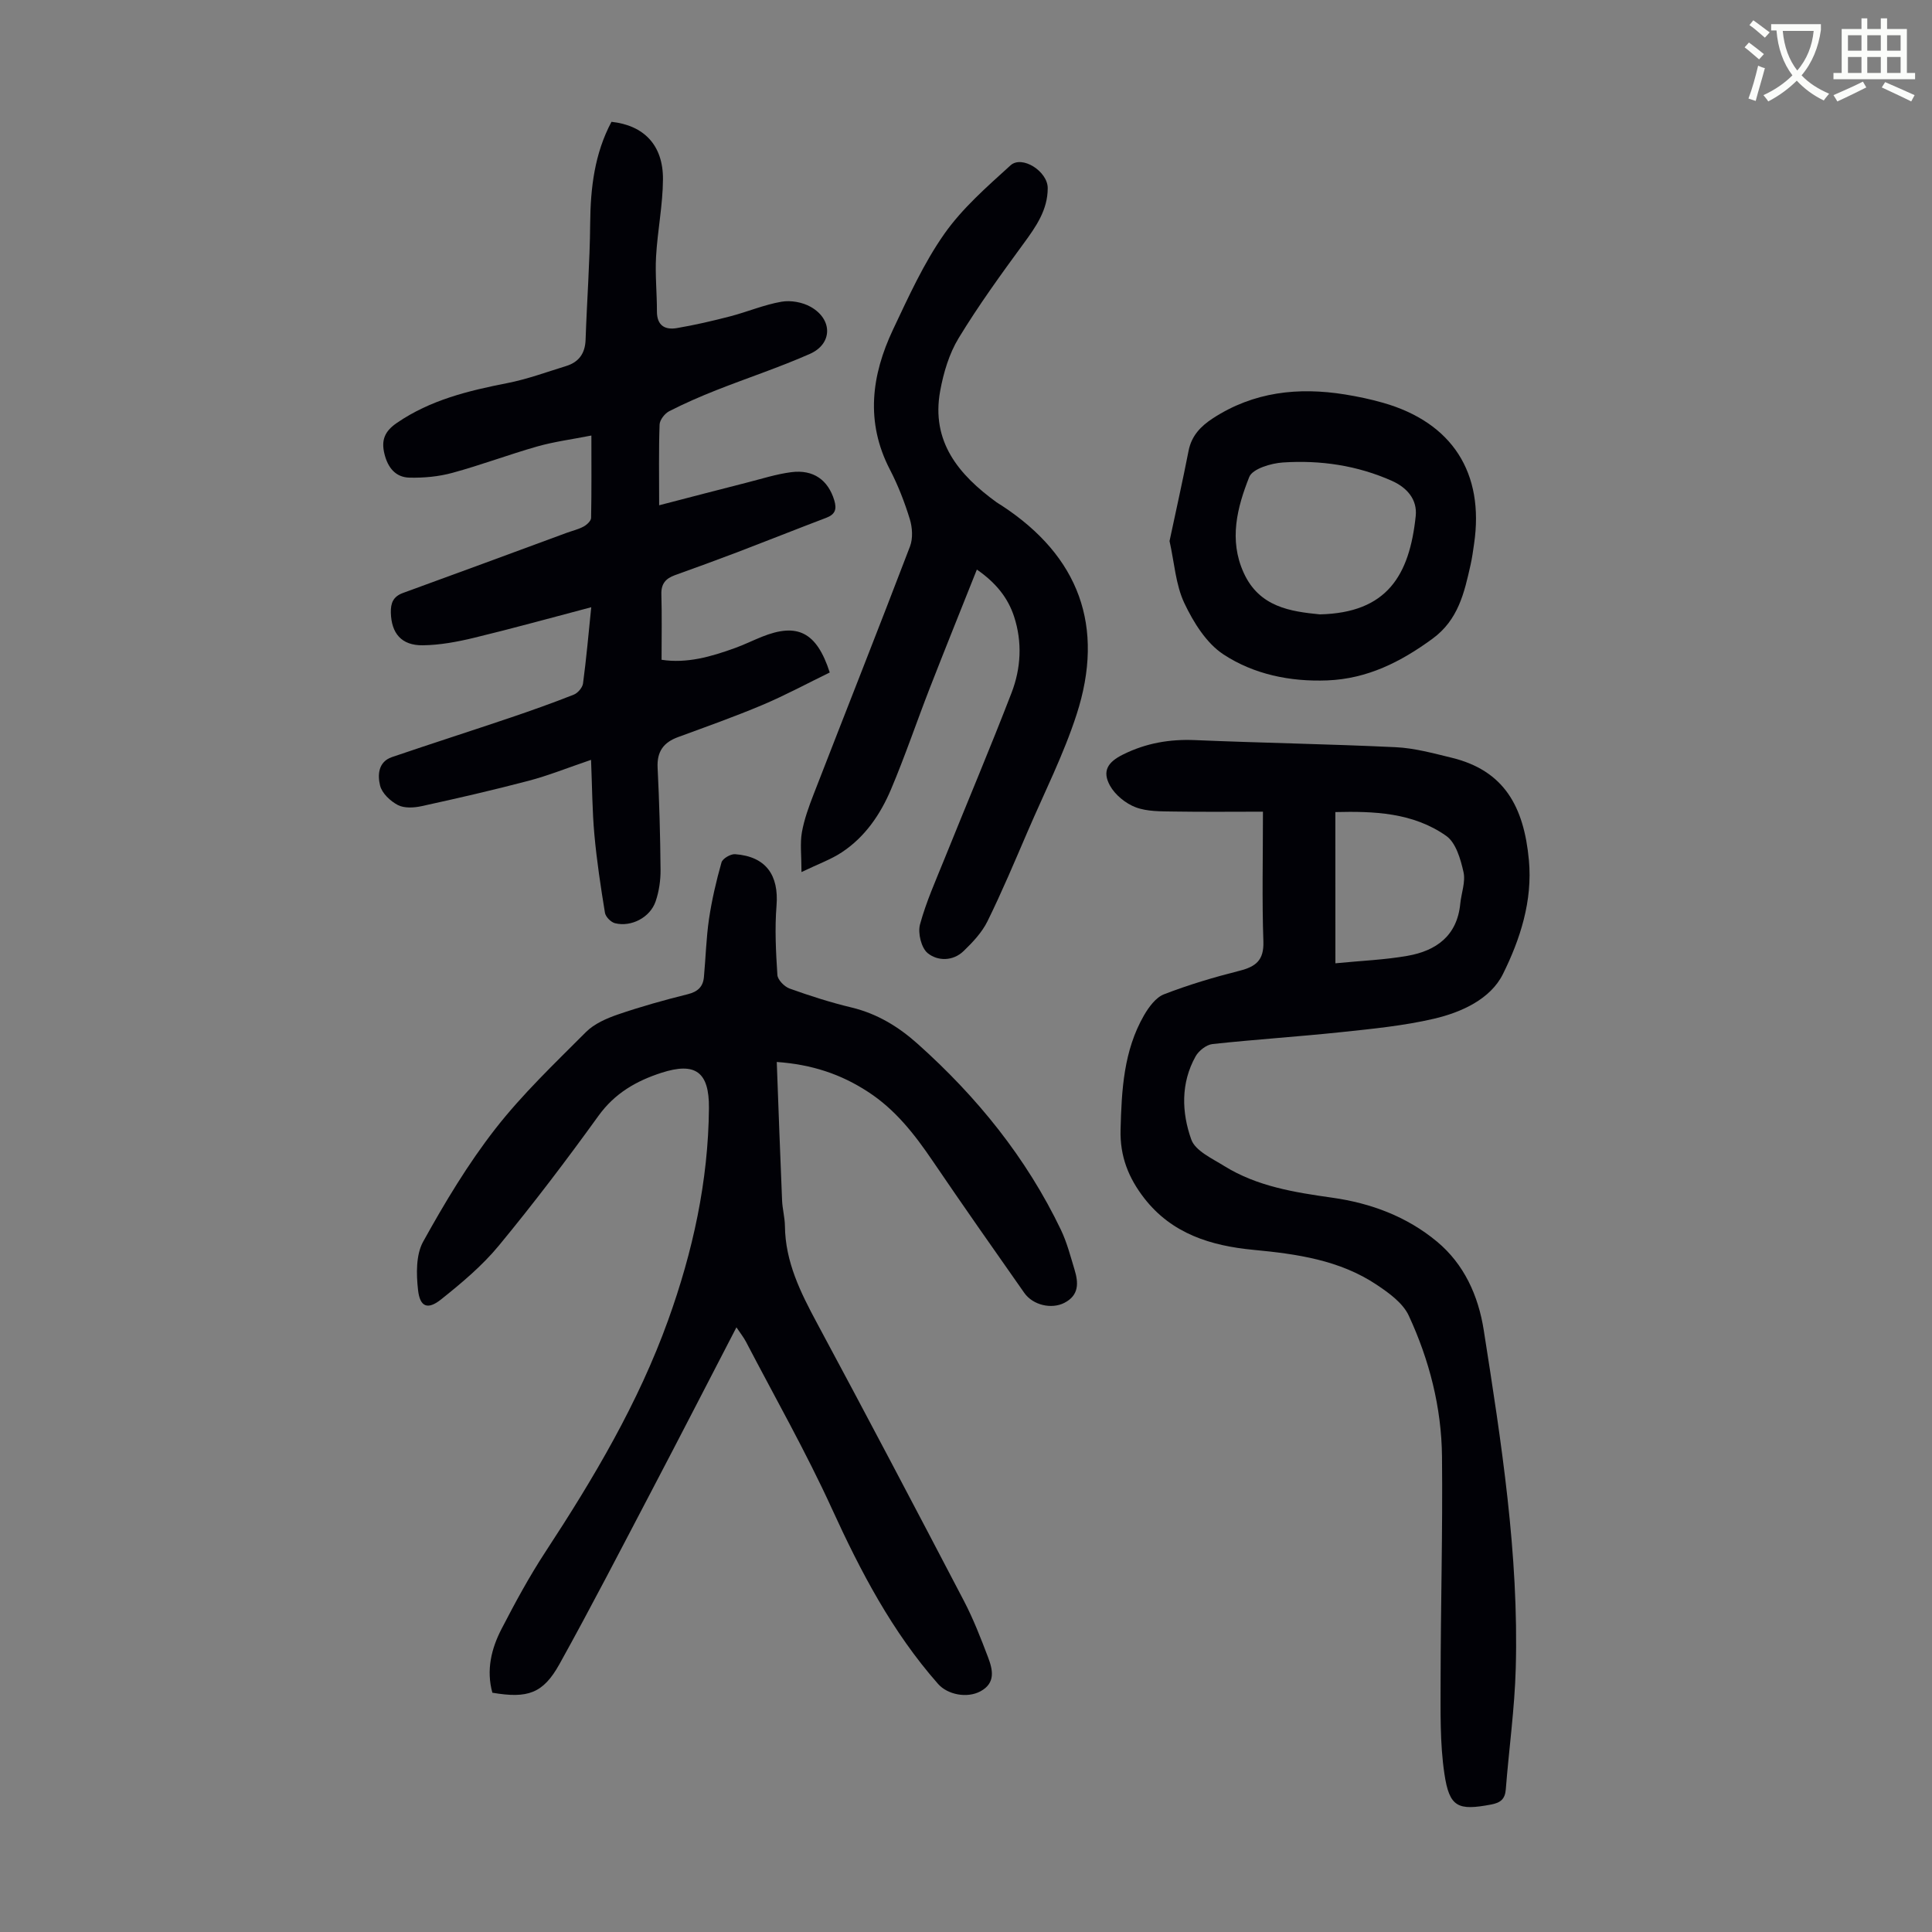
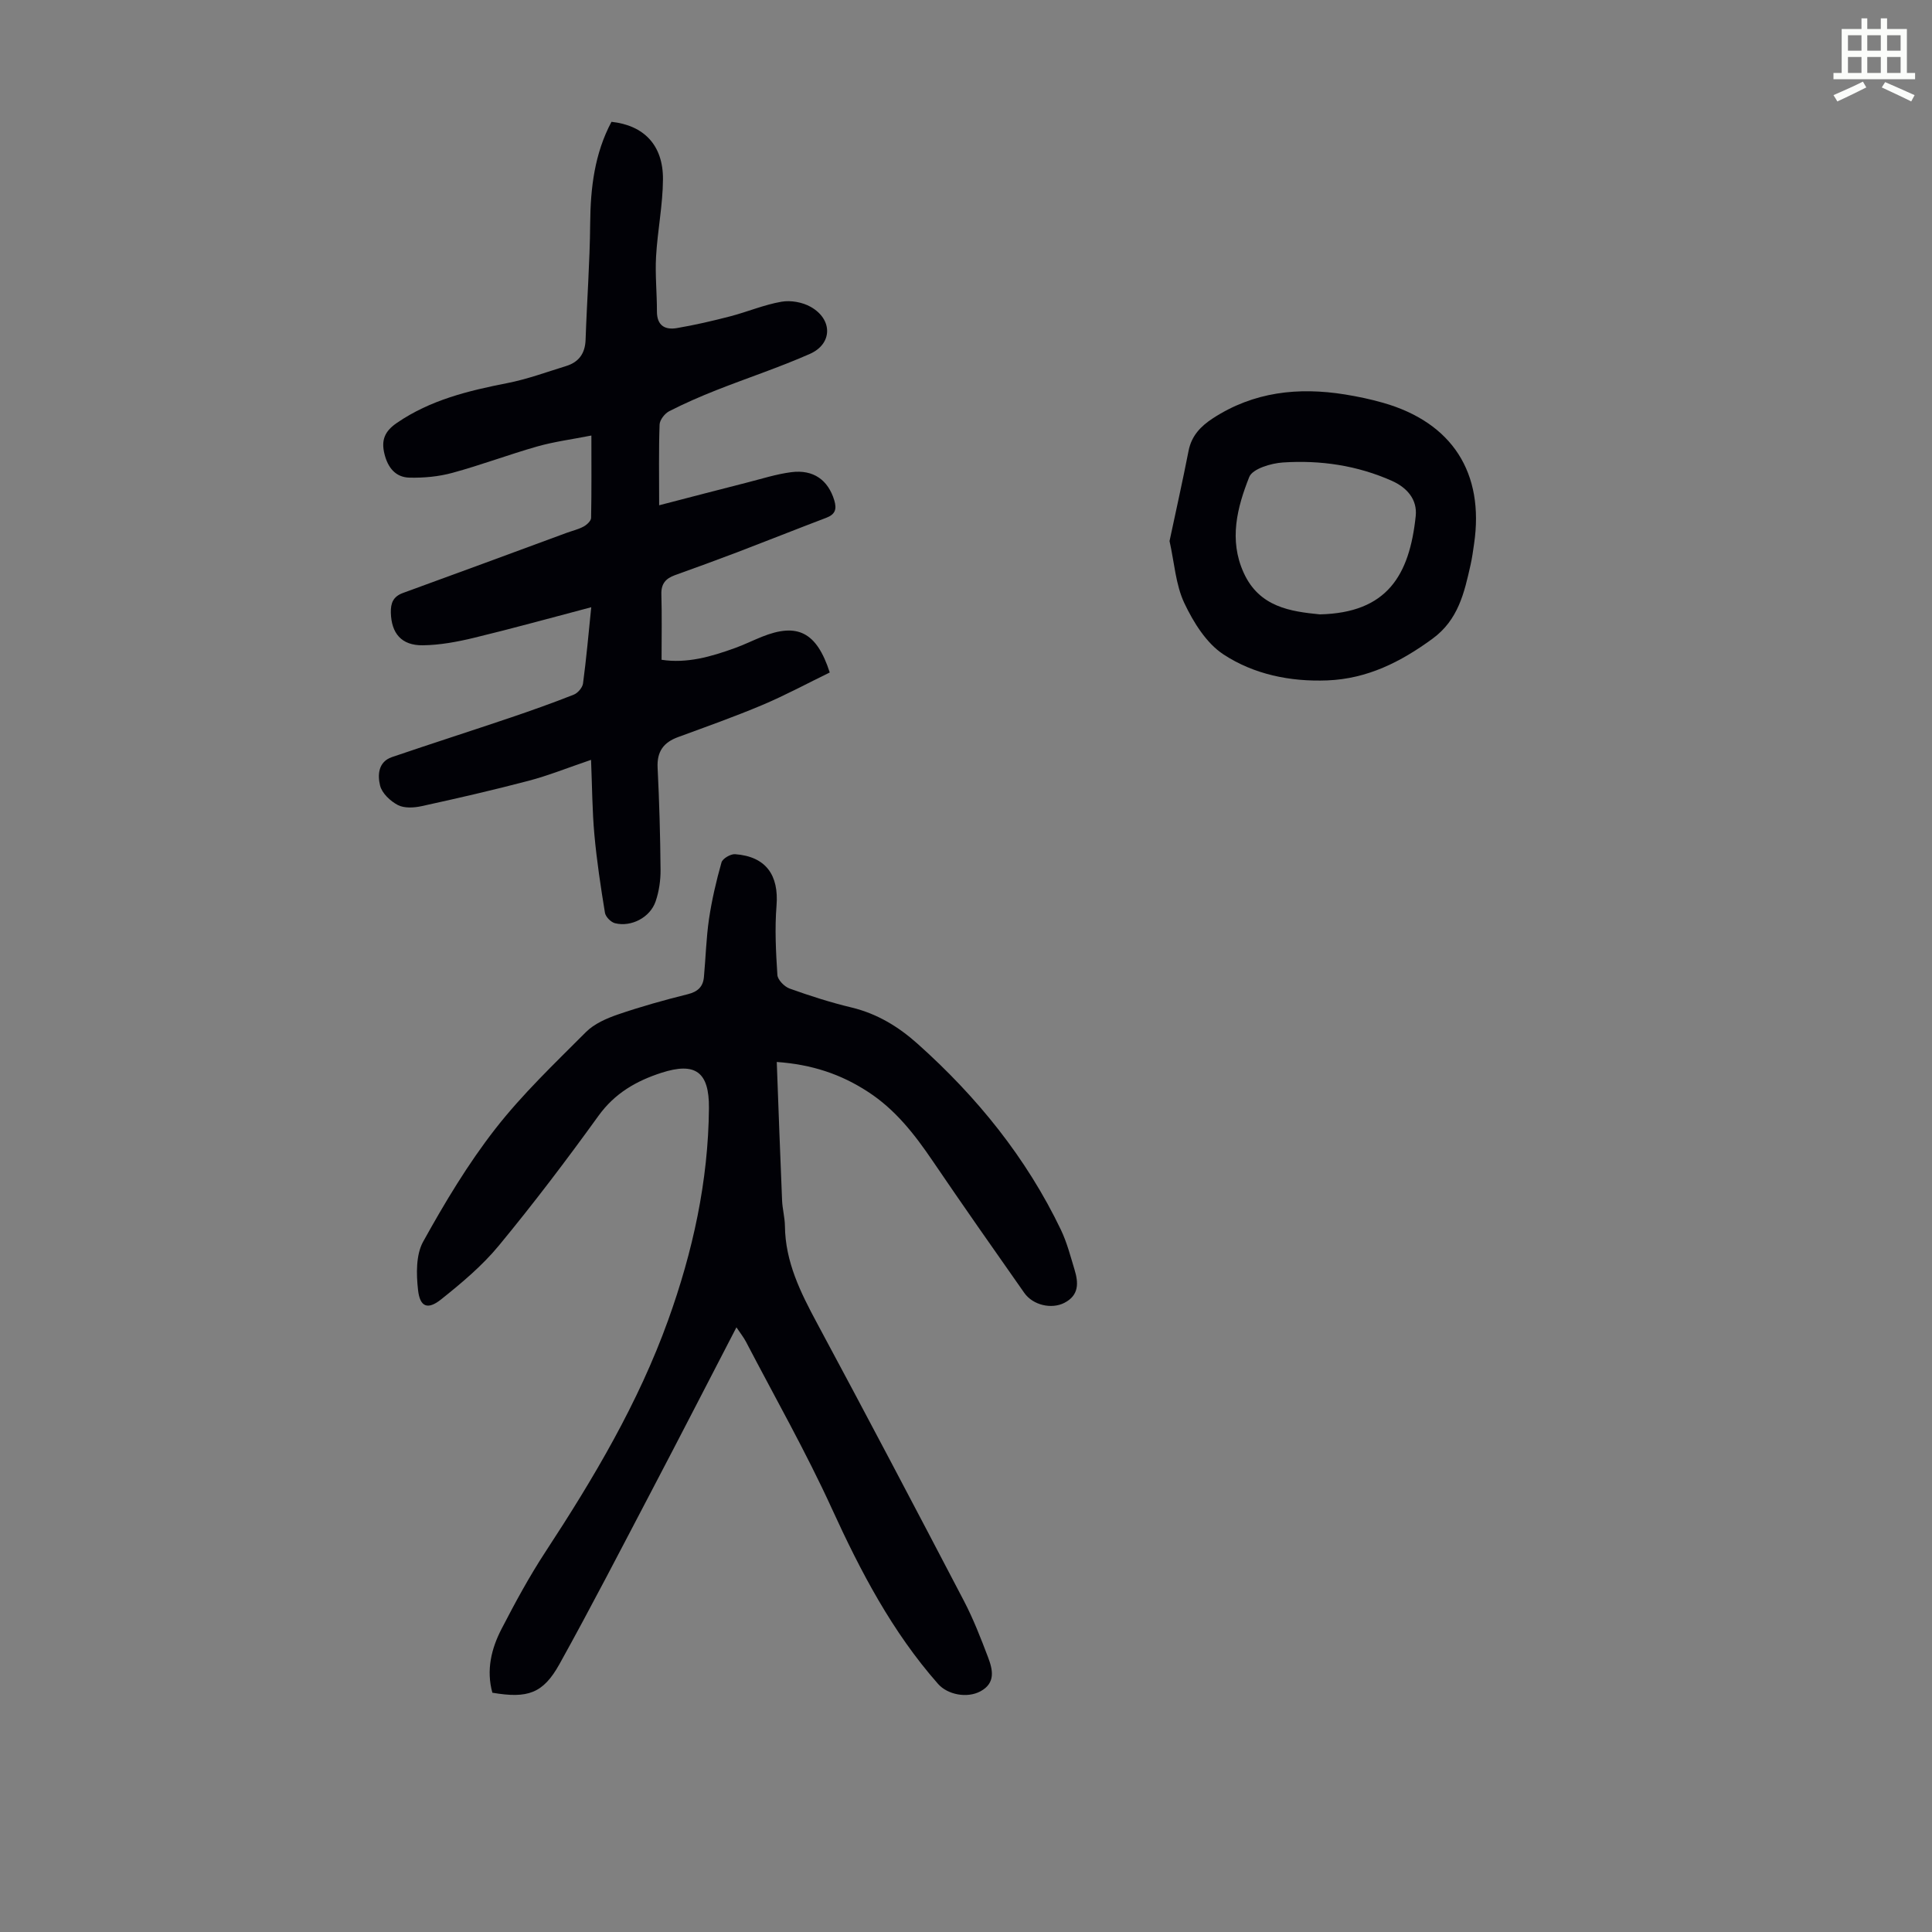
<svg xmlns="http://www.w3.org/2000/svg" enable-background="new 0 0 400 400" viewBox="0 0 400 400">
  <rect x="0" y="0" width="400" height="400" fill="#808080" stroke="none" />
-   <path d="m362.1 8.8c1.1.8 2.1 1.6 3.1 2.4l-1 1.1c-1.3-1.1-2.3-2-3-2.5zm1.9 4.8c.5.2.9.4 1.4.5-.6 2.3-1.3 4.5-1.9 6.8l-1.5-.5c.8-2.1 1.4-4.3 2-6.8zm-1-9.4c1.3.9 2.4 1.8 3.4 2.5l-1 1.1c-1.4-1.2-2.4-2.1-3.2-2.6zm3.7 2.2v-1.4h10.3v1.2c-.5 3.6-1.8 6.8-4 9.4 1.5 1.6 3.4 2.8 5.7 3.8-.3.4-.7.8-1.1 1.4-2.3-1.1-4.1-2.5-5.6-4.1-1.6 1.6-3.6 3.1-5.9 4.3-.3-.5-.7-.9-1-1.3 2.4-1.1 4.4-2.5 6-4.1-1.9-2.5-3-5.6-3.3-9.3h-1.1zm8.8 0h-6.4c.3 3.3 1.3 6 3 8.2 2-2.3 3.1-5.1 3.4-8.2z" fill="#fbfcfa" />
  <path d="m385.3 3.8h1.3v2.2h2.8v-2.2h1.3v2.2h4.1v9.1h1.7v1.3h-16.9v-1.3h1.7v-9.1h4.1v-2.2zm.4 13.1.7 1.2c-1.8.9-3.8 1.9-6 2.9-.2-.4-.5-.8-.8-1.3 2.3-1 4.3-1.9 6.1-2.8zm-3.1-6.4h2.8v-3.2h-2.8zm0 4.6h2.8v-3.3h-2.8zm4-4.6h2.8v-3.2h-2.8zm0 4.6h2.8v-3.3h-2.8zm3.7 1.9c2.1.9 4.1 1.8 6.1 2.7l-.7 1.3c-2.2-1.1-4.2-2-6.1-2.9zm3.2-9.7h-2.8v3.2h2.8zm-2.8 7.8h2.8v-3.3h-2.8z" fill="#fbfcfa" />
  <g fill="#010106">
    <path d="m160.82 219.87c.36 9.7.7 19.17 1.1 28.64.07 1.78.57 3.55.59 5.33.08 7.42 3.22 13.73 6.64 20.09 10.27 19.1 20.37 38.29 30.41 57.5 1.96 3.75 3.5 7.73 5.01 11.7.97 2.56 1.61 5.32-1.58 7.04-2.77 1.49-6.81.7-8.78-1.54-9.5-10.78-16.04-23.28-21.98-36.28-5.37-11.76-11.79-23.05-17.77-34.53-.5-.96-1.2-1.82-1.99-3.01-5.96 11.49-11.72 22.72-17.59 33.9-6.28 11.97-12.48 23.99-19.04 35.81-3.4 6.12-6.59 7.18-13.9 5.94-1.29-4.66-.23-9.11 1.91-13.23 2.82-5.45 5.76-10.88 9.12-16 9.95-15.19 19.19-30.76 25.36-47.9 5.1-14.16 8.32-28.77 8.45-43.92.06-7.49-2.8-9.58-9.87-7.29-5.18 1.68-9.62 4.22-12.99 8.88-6.61 9.16-13.45 18.18-20.64 26.89-3.44 4.17-7.71 7.75-11.96 11.14-2.77 2.21-4.38 1.58-4.77-1.95-.37-3.3-.45-7.28 1.06-10.01 4.47-8.07 9.27-16.08 14.93-23.34 5.61-7.2 12.31-13.57 18.78-20.06 1.71-1.71 4.25-2.82 6.6-3.63 4.75-1.63 9.61-2.99 14.48-4.2 2.08-.52 3.16-1.55 3.34-3.56.37-4 .47-8.04 1.05-12.01.59-3.95 1.5-7.88 2.59-11.72.23-.8 1.89-1.77 2.82-1.7 6.37.48 9.08 4.32 8.57 10.67-.38 4.75-.13 9.57.18 14.34.07 1.01 1.45 2.42 2.53 2.81 4.2 1.51 8.48 2.88 12.82 3.92 5.28 1.27 9.7 3.96 13.66 7.5 12.31 10.99 22.54 23.61 29.7 38.55 1.24 2.6 1.97 5.45 2.81 8.22.83 2.72.97 5.31-2.12 6.89-2.63 1.34-6.48.5-8.29-2.08-6.36-9.06-12.72-18.12-18.94-27.28-3.74-5.51-7.75-10.68-13.43-14.35-5.54-3.62-11.58-5.66-18.87-6.17z" />
-     <path d="m261.48 168.05c-6.16 0-12.29.07-18.42-.03-2.67-.05-5.52.03-7.93-.88-2.08-.79-4.27-2.57-5.33-4.5-1.67-3.04-.41-4.88 2.72-6.43 4.73-2.35 9.61-3.2 14.88-2.98 13.85.59 27.72.81 41.56 1.47 3.86.18 7.72 1.24 11.51 2.16 10.94 2.63 15.04 10.11 16.07 21.21.79 8.43-1.8 16.4-5.38 23.61-2.57 5.17-8.57 7.91-14.28 9.24-6.27 1.46-12.75 2.09-19.17 2.77-8.88.94-17.8 1.51-26.68 2.47-1.26.14-2.84 1.38-3.49 2.54-3.1 5.53-2.9 11.62-.9 17.22.84 2.36 4.33 3.93 6.84 5.5 6.82 4.23 14.58 5.45 22.35 6.55 8.03 1.13 15.46 3.92 21.68 9.09 5.62 4.67 8.56 11.19 9.68 18.31 3.64 23.21 7.29 46.44 6.63 70.04-.23 8.36-1.41 16.7-2.06 25.05-.16 2.05-1.11 2.78-3.05 3.15-6.83 1.29-8.63.6-9.66-6.36-.95-6.36-.79-12.91-.79-19.38.02-15.44.45-30.88.29-46.31-.1-10.16-2.62-19.98-6.88-29.17-1.21-2.61-4.09-4.69-6.62-6.38-7.68-5.14-16.57-6.39-25.52-7.24-8.83-.84-16.92-3.33-22.64-10.71-3.22-4.16-5.04-8.63-4.89-14.19.22-8.24.64-16.33 4.85-23.65.99-1.71 2.44-3.7 4.14-4.36 5.08-1.97 10.34-3.53 15.63-4.87 3.38-.86 5.08-2.16 4.95-6.06-.3-8.6-.09-17.2-.09-26.88zm15 31.39c5.47-.54 10.27-.72 14.95-1.55 5.94-1.05 10.25-4.15 10.9-10.77.22-2.21 1.13-4.54.67-6.58-.6-2.67-1.57-6.05-3.55-7.46-6.92-4.89-15.08-5.14-22.98-4.95.01 10.48.01 20.48.01 31.31z" />
    <path d="m122.44 90.17c-4.06.8-7.7 1.27-11.19 2.26-5.91 1.68-11.67 3.86-17.59 5.47-2.85.78-5.93 1.06-8.89.99-2.88-.07-4.48-2.08-5.17-4.9-.71-2.85.03-4.7 2.58-6.44 6.94-4.75 14.78-6.65 22.84-8.23 4.14-.81 8.15-2.29 12.2-3.54 2.62-.81 3.92-2.6 4.02-5.43.27-8.03.88-16.06.95-24.09.06-7.37.91-14.47 4.41-21.04 6.72.73 10.7 4.83 10.66 11.89-.03 5.34-1.13 10.67-1.43 16.02-.21 3.77.19 7.58.18 11.37 0 2.91 1.68 3.84 4.11 3.43 3.72-.63 7.42-1.49 11.08-2.44 3.56-.93 7-2.4 10.59-3.02 1.93-.34 4.37.1 6.07 1.07 4.57 2.59 4.52 7.65-.18 9.73-6.32 2.79-12.91 4.96-19.35 7.5-3.31 1.31-6.6 2.74-9.77 4.36-.93.48-1.96 1.8-2 2.77-.19 5.34-.09 10.68-.09 16.71 6.42-1.66 12.31-3.21 18.22-4.71 3.03-.77 6.04-1.74 9.12-2.14 4.63-.6 7.65 1.65 8.92 5.83.56 1.87.17 2.92-1.68 3.62-6.16 2.34-12.27 4.78-18.42 7.13-4.28 1.63-8.58 3.19-12.89 4.74-1.9.68-2.88 1.78-2.81 3.96.13 4.44.04 8.89.04 13.56 5.26.81 10.27-.65 15.2-2.43 1.89-.68 3.7-1.58 5.57-2.33 7.33-2.94 11.33-1.03 14.05 7.39-4.54 2.21-9.11 4.68-13.88 6.7-5.76 2.43-11.66 4.52-17.53 6.68-3.01 1.1-4.39 3-4.23 6.32.35 7.04.55 14.09.61 21.13.02 2.19-.31 4.49-1.02 6.56-1.13 3.33-5.05 5.37-8.42 4.52-.84-.21-1.93-1.32-2.07-2.15-.88-5.38-1.7-10.78-2.19-16.2-.45-4.95-.46-9.93-.69-15.47-4.89 1.66-8.84 3.26-12.92 4.33-7.33 1.93-14.73 3.63-22.14 5.25-1.58.35-3.59.47-4.93-.22-1.56-.81-3.3-2.45-3.69-4.04-.52-2.12-.43-4.9 2.45-5.89 8.13-2.77 16.31-5.39 24.45-8.14 4.43-1.5 8.85-3.07 13.2-4.79.84-.33 1.81-1.46 1.92-2.33.68-5.07 1.13-10.18 1.7-15.77-8.4 2.21-16.32 4.41-24.31 6.34-3.45.83-7.04 1.5-10.57 1.54-4.42.05-6.5-2.48-6.61-6.75-.05-2.01.49-3.35 2.53-4.09 11.32-4.11 22.62-8.3 33.92-12.46 1.15-.42 2.38-.7 3.45-1.28.67-.36 1.54-1.16 1.56-1.78.11-5.48.06-10.94.06-17.07z" />
-     <path d="m202.25 117.92c-3.36 8.44-6.61 16.49-9.76 24.57-2.71 6.97-5.11 14.07-8.02 20.95-2.2 5.19-5.39 9.87-10.21 13.04-2.25 1.48-4.87 2.41-8.32 4.07 0-3.46-.32-5.9.08-8.21.48-2.72 1.46-5.39 2.47-7.99 6.63-17.08 13.38-34.11 19.92-51.23.63-1.66.49-3.92-.05-5.66-1.08-3.51-2.43-6.99-4.12-10.25-5.1-9.84-3.82-19.52.66-29 3.2-6.76 6.33-13.69 10.6-19.77 3.74-5.33 8.84-9.77 13.71-14.2 2.38-2.17 7.71 1.23 7.71 4.71 0 4.5-2.41 7.95-4.97 11.44-4.68 6.39-9.35 12.83-13.46 19.59-1.98 3.25-3.15 7.19-3.84 10.98-1.91 10.47 3.84 17.34 11.66 23.02.36.26.76.47 1.13.72 15.94 10.45 21.39 24.97 15.44 43.28-2.68 8.25-6.64 16.09-10.08 24.08-2.7 6.26-5.34 12.56-8.35 18.67-1.14 2.32-3.06 4.36-4.95 6.18-2.21 2.13-5.37 2.1-7.43.43-1.33-1.08-2.08-4.17-1.59-5.96 1.28-4.71 3.32-9.22 5.15-13.77 4.59-11.39 9.38-22.71 13.8-34.17 1.96-5.09 2.25-10.5.52-15.8-1.29-3.91-3.75-6.97-7.7-9.72z" />
    <path d="m242.14 112.02c1.33-6.26 2.72-12.45 3.94-18.68.61-3.12 2.51-5.09 5.04-6.74 8.44-5.49 17.68-6.49 27.36-4.93 2.64.43 5.28.98 7.86 1.72 14.32 4.08 21.02 14.51 18.85 29.23-.21 1.44-.4 2.88-.72 4.3-1.3 5.78-2.53 11.41-7.9 15.33-6.58 4.81-13.48 8.29-21.76 8.62-7.71.3-15.19-1.25-21.49-5.37-3.56-2.33-6.24-6.67-8.13-10.66-1.79-3.82-2.05-8.36-3.05-12.82zm31.12 15.18c13.92-.32 18.56-8.06 19.85-20.37.35-3.39-1.77-5.87-4.94-7.28-7.19-3.2-14.8-4.31-22.55-3.8-2.47.16-6.31 1.31-6.98 3.01-2.5 6.3-4.24 13.02-1.16 19.8 3.24 7.18 9.79 8.04 15.78 8.64z" />
  </g>
</svg>